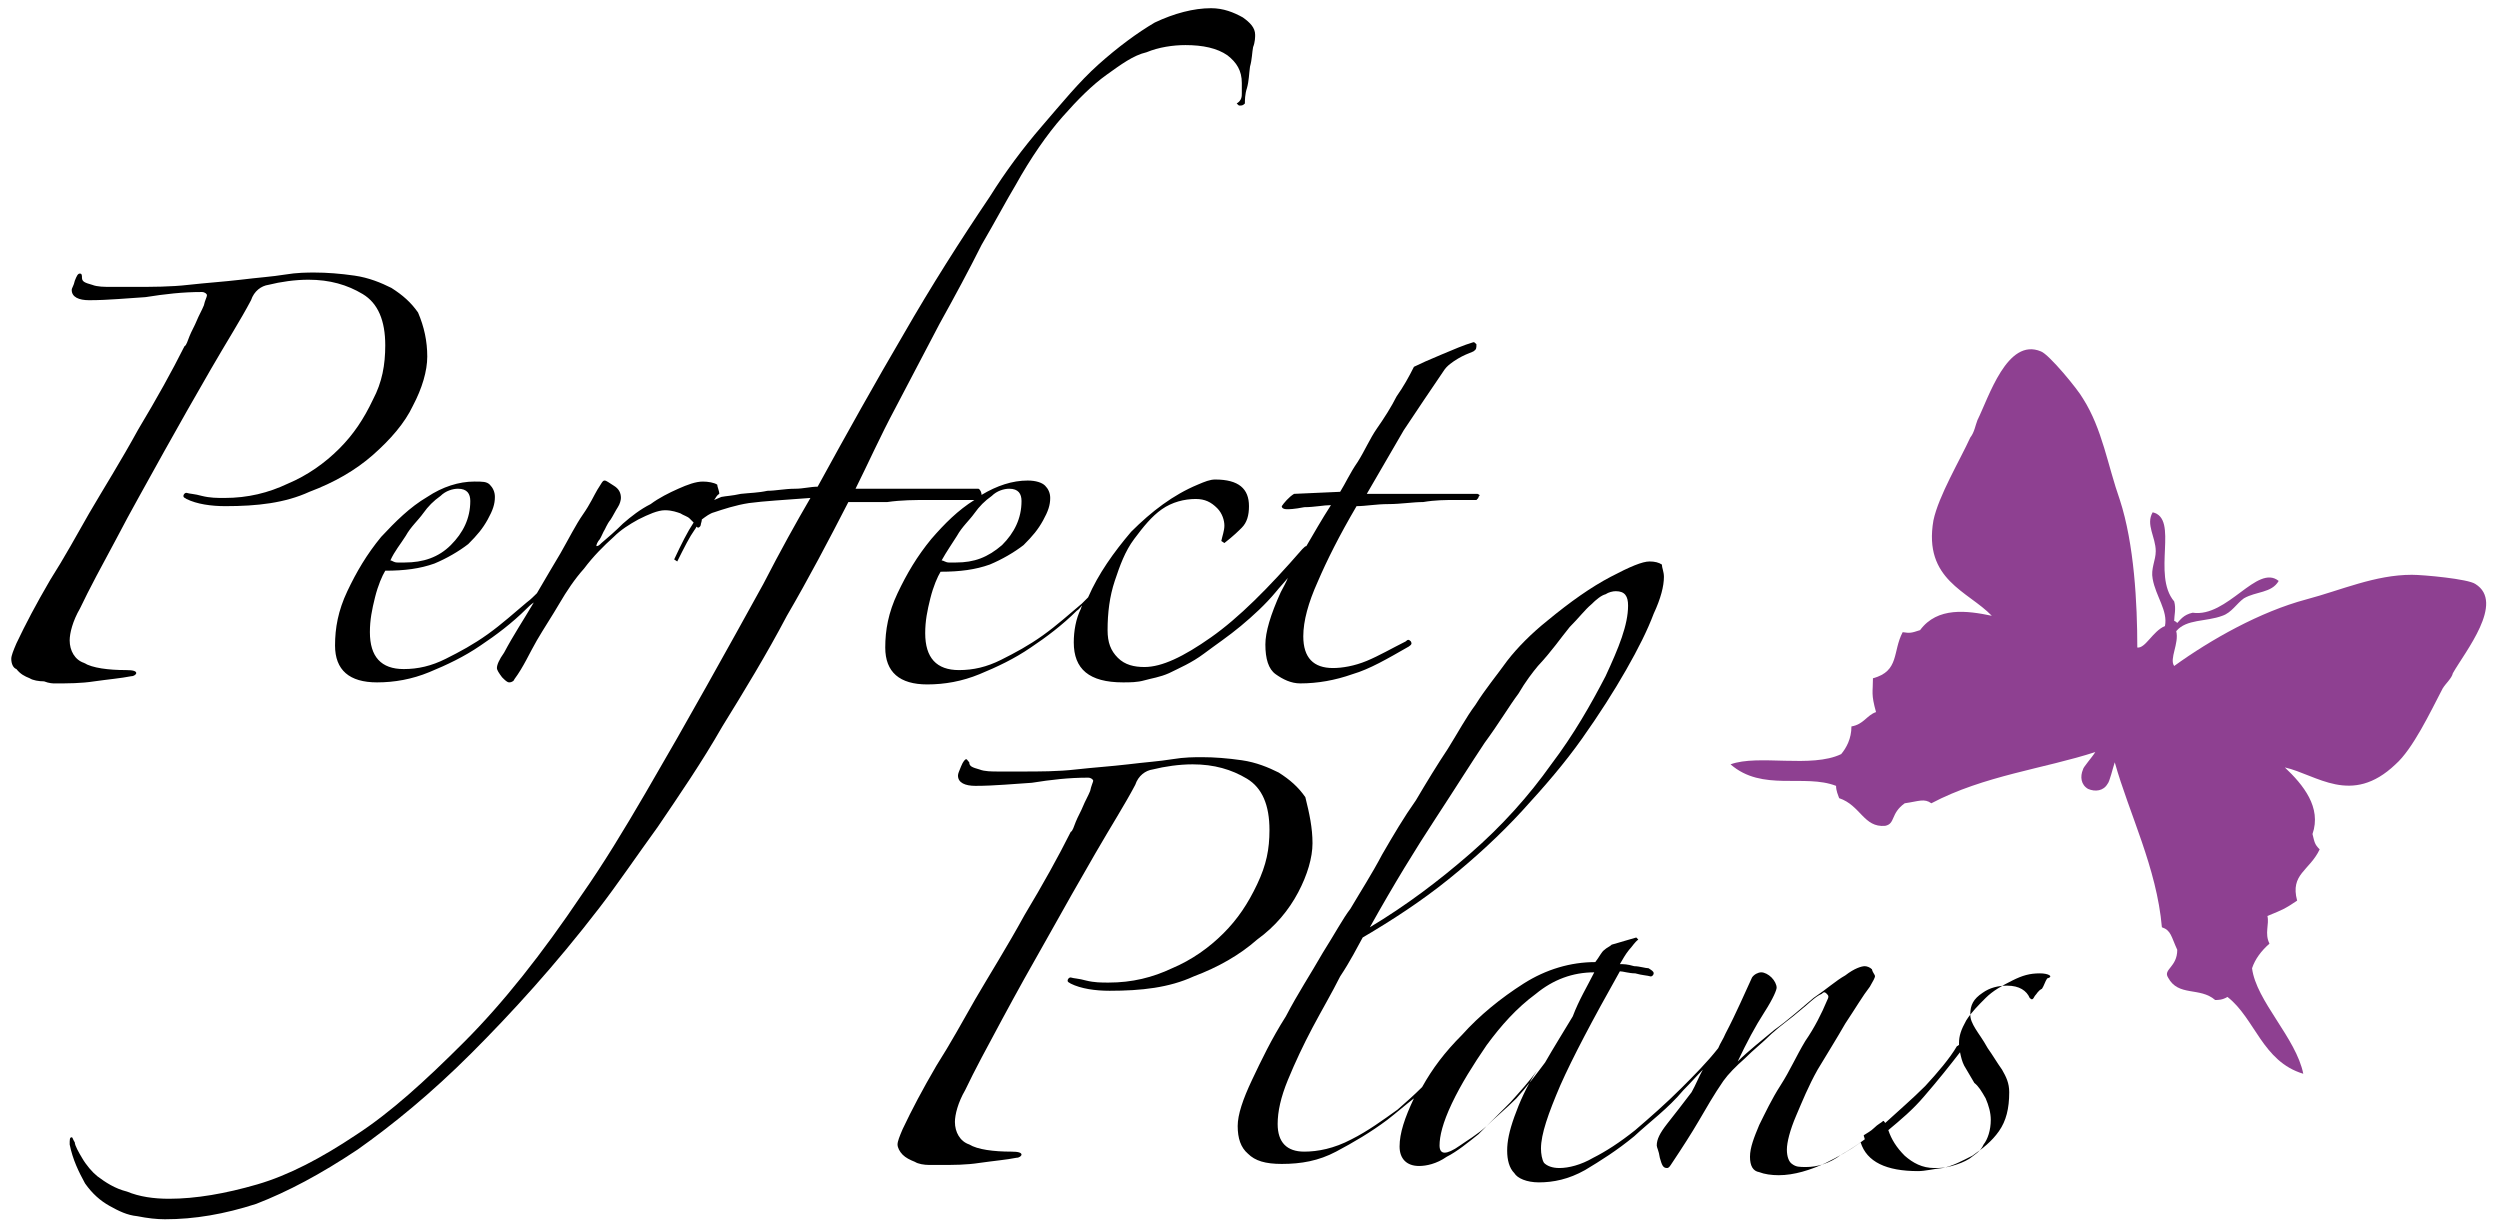
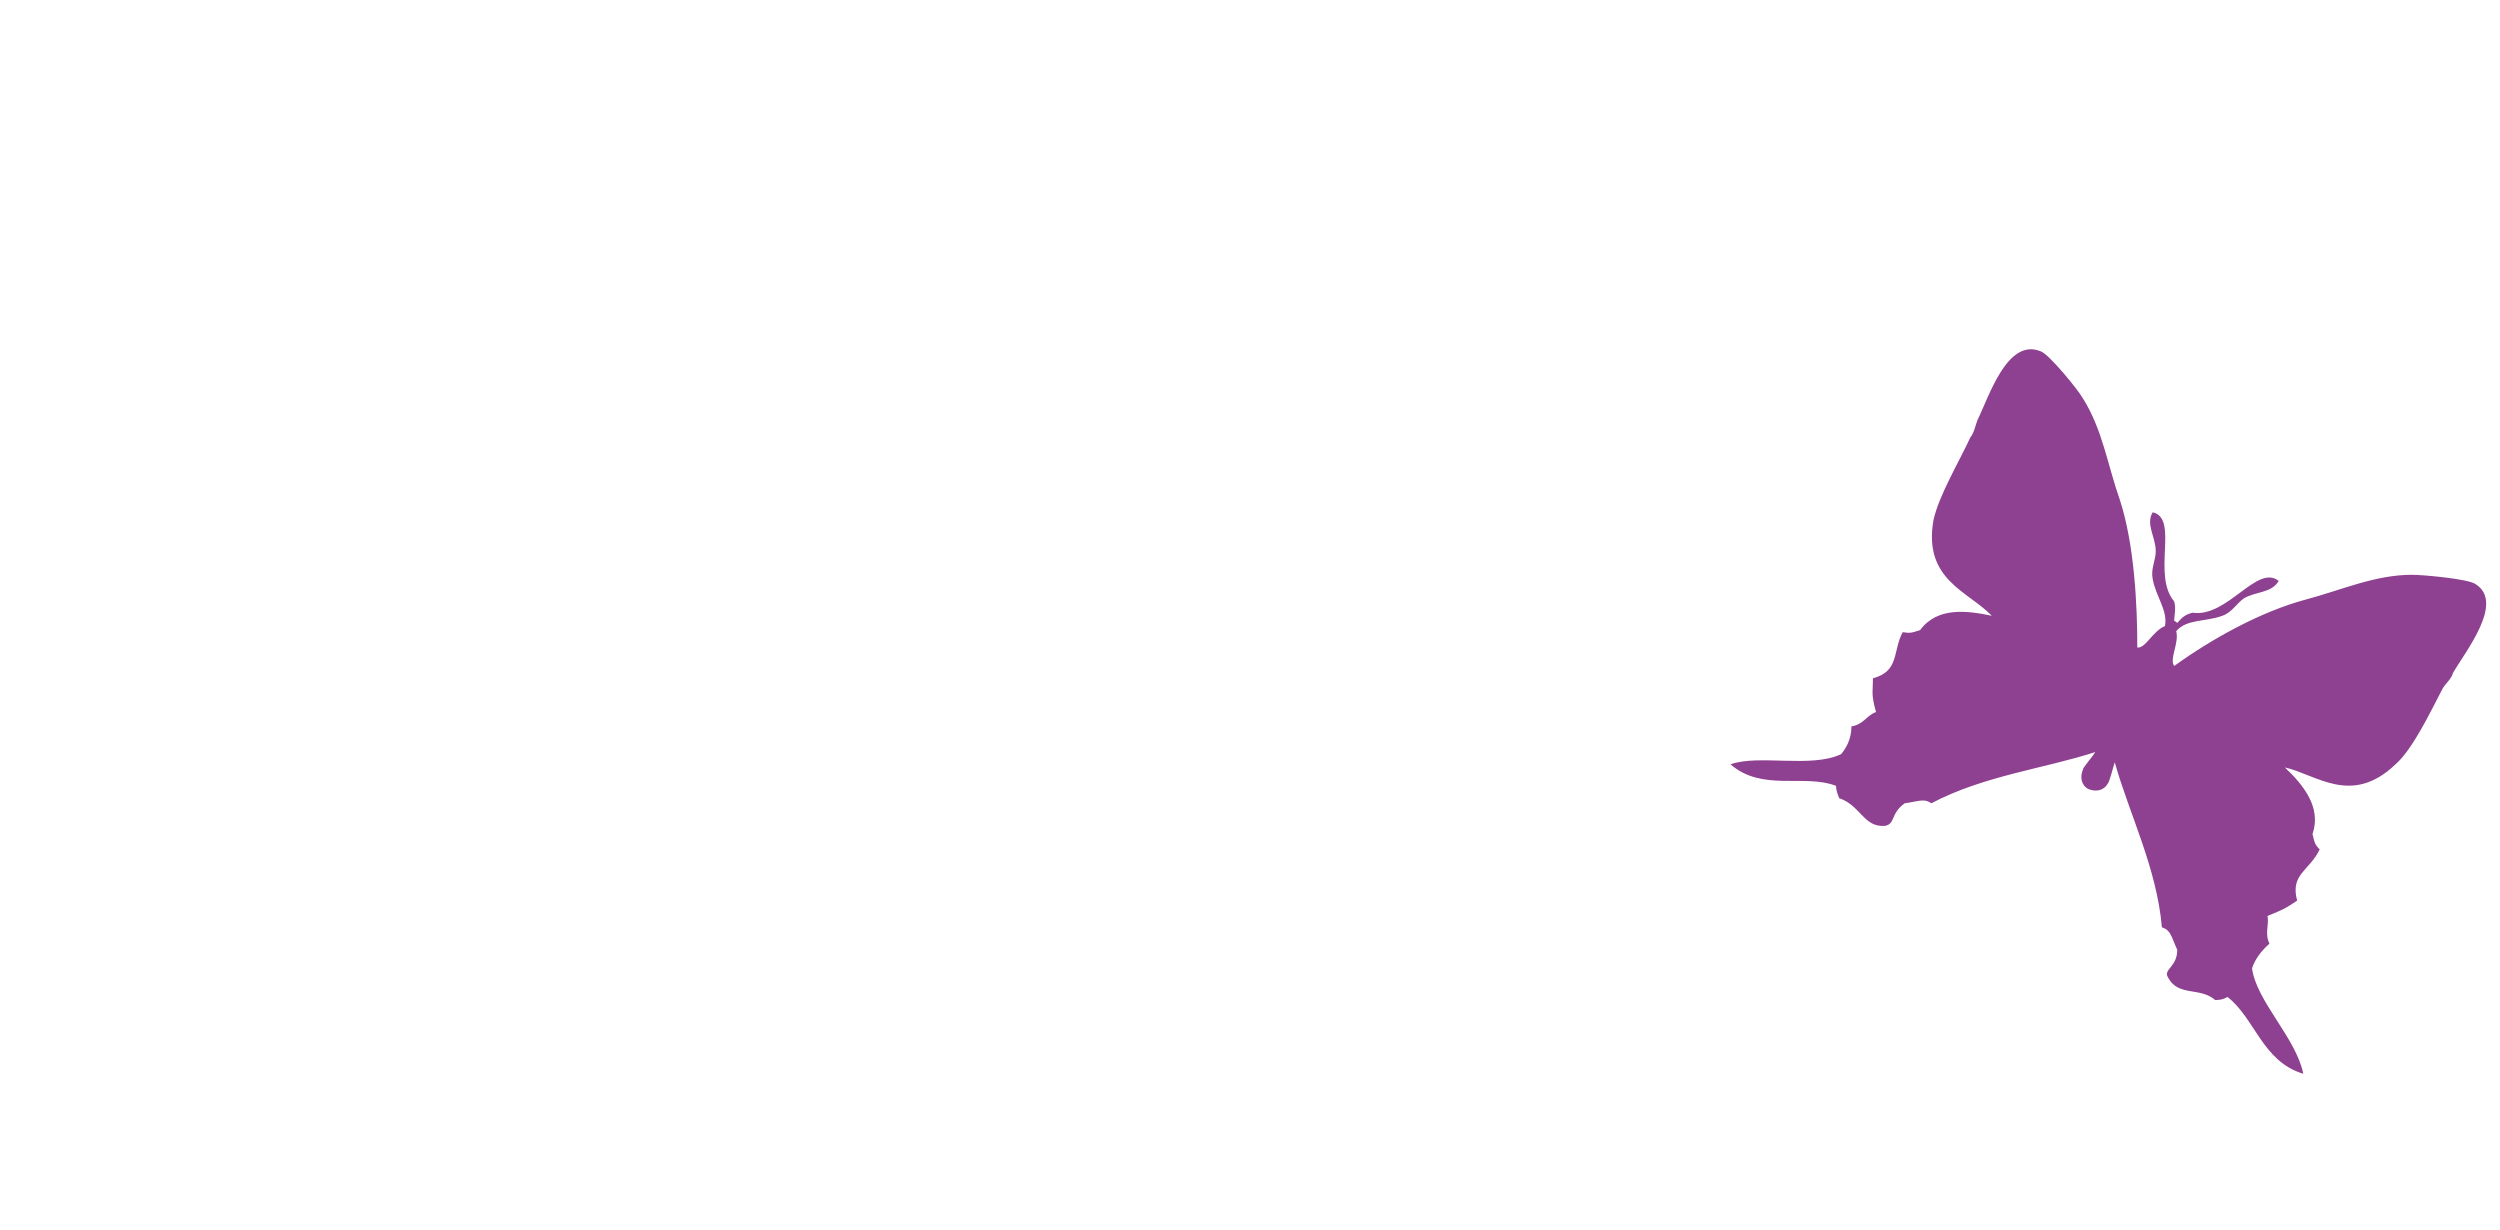
<svg xmlns="http://www.w3.org/2000/svg" version="1.1" id="Ebene_1" x="0px" y="0px" viewBox="0 0 244 120" style="enable-background:new 0 0 244 120;" xml:space="preserve">
  <style type="text/css">
	.st0{fill:#8E4091;}
</style>
  <g>
    <path class="st0" d="M219.8,94.5c0.3-0.9,0.9-1.7,1.7-2.4c-0.5-1,0-1.9-0.2-2.7c1.7-0.7,1.7-0.7,2.9-1.5c-0.7-2.6,1.2-2.9,2.2-5   c-0.5-0.5-0.5-0.7-0.7-1.5c0.9-2.6-0.9-4.8-2.7-6.5c3.1,0.7,6.5,3.8,10.8-0.3c1.7-1.5,3.4-5.1,4.6-7.4c0.3-0.5,0.9-1,1-1.5   c1.2-2.1,5.1-6.9,2.2-8.7c-0.7-0.5-5.1-0.9-6.2-0.9c-3.6,0-6.9,1.5-10.3,2.4c-4.5,1.2-9.3,3.9-12.9,6.5c-0.5-0.7,0.5-2.2,0.2-3.4   c1-1.2,2.9-0.9,4.5-1.5c0.9-0.3,1.4-1.2,2.1-1.7c1.2-0.7,2.7-0.5,3.4-1.7c-2.1-1.7-5,3.6-8.4,3.1c-0.9,0.2-1.2,0.7-1.5,1   c0,0-0.2-0.2-0.3-0.2c0-0.5,0.2-1.2,0-1.9c-2.2-2.6,0.5-8.1-2.1-8.7c-0.7,1.2,0.3,2.4,0.3,3.8c0,0.9-0.5,1.7-0.3,2.7   c0.3,1.7,1.5,3.1,1.2,4.6c-1.2,0.5-1.9,2.2-2.7,2.1c0-4.3-0.3-10.1-1.7-14.4c-1.2-3.4-1.7-6.9-3.6-9.9c-0.5-0.9-3.3-4.3-4.1-4.6   c-3.3-1.4-5.1,4.5-6.2,6.7c-0.2,0.5-0.3,1.2-0.7,1.7c-1,2.2-3.1,5.7-3.6,8.1c-1,5.8,3.4,6.9,5.7,9.3c-2.4-0.5-5.3-0.9-7,1.4   c-0.9,0.3-1,0.3-1.7,0.2c-1,1.9-0.3,3.8-2.9,4.5c0,1.4-0.2,1.5,0.3,3.3c-0.9,0.3-1.2,1.2-2.4,1.4c0,1.2-0.5,2.1-1,2.7   c-2.9,1.4-8.1,0-10.8,1c3.1,2.7,7.2,0.9,10.3,2.1c0,0.5,0.2,0.9,0.3,1.2c2.1,0.7,2.4,2.9,4.5,2.7c1-0.2,0.5-1.2,1.9-2.2   c1.4-0.2,1.9-0.5,2.6,0c5.1-2.7,11.1-3.4,16-5c-0.3,0.5-1.2,1.5-1.2,1.7c-0.3,0.7-0.2,1.5,0.5,1.9c0.7,0.3,1.5,0.2,1.9-0.5   c0.2-0.2,0.5-1.5,0.7-2.1c1.4,5,4.1,10.3,4.6,16.1c0.9,0.3,0.9,0.9,1.5,2.2c0,1.7-1.4,1.9-0.9,2.7c1,1.9,3.1,0.9,4.6,2.2   c0.3,0,0.7,0,1.2-0.3c2.7,2.1,3.4,6.3,7.4,7.5C224.1,101.3,220.2,97.7,219.8,94.5" />
    <g>
-       <path d="M144.2,48.2h-10.8c1.2-2.1,2.4-4.1,3.6-6.2c1.4-2.1,2.6-3.9,3.9-5.8c0.3-0.5,0.9-0.9,1.4-1.2c0.5-0.3,1-0.5,1.5-0.7    c0.3-0.2,0.3-0.3,0.3-0.7c-0.2-0.2-0.2-0.2-0.3-0.2c-1,0.3-1.9,0.7-3.1,1.2c-1.2,0.5-2.1,0.9-2.7,1.2c-0.5,1-1,1.9-1.7,2.9    c-0.5,1-1.2,2.1-1.9,3.1c-0.7,1-1.2,2.2-1.9,3.3c-0.7,1-1.2,2.1-1.7,2.9l-4.5,0.2c-0.5,0.3-1,0.9-1.2,1.2c0,0.2,0.2,0.3,0.5,0.3    c0.2,0,0.7,0,1.7-0.2c1,0,1.9-0.2,2.6-0.2c-0.9,1.4-1.7,2.8-2.4,4c-0.1,0-0.2,0.1-0.4,0.3c-3.3,3.8-6.2,6.7-8.9,8.6    c-2.7,1.9-4.8,2.9-6.5,2.9c-1,0-1.9-0.2-2.6-0.9c-0.7-0.7-1-1.5-1-2.7c0-1.7,0.2-3.3,0.7-4.8c0.5-1.5,1-2.9,1.9-4.1    c0.9-1.2,1.7-2.2,2.7-2.9c1-0.7,2.2-1,3.3-1c0.9,0,1.5,0.3,2.1,0.9c0.5,0.5,0.7,1.2,0.7,1.7s-0.2,1-0.3,1.5l0.3,0.2    c0.9-0.7,1.4-1.2,1.7-1.5c0.5-0.5,0.7-1.2,0.7-2.1c0-1.7-1-2.6-3.3-2.6c-0.5,0-1,0.2-1.7,0.5c-2.4,1-4.5,2.6-6.5,4.6    c-1.7,2-3.2,4.1-4.2,6.4c-0.2,0.2-0.4,0.4-0.6,0.6c-1.2,1-2.4,2.1-3.8,3.1c-1.4,1-2.7,1.7-4.1,2.4c-1.4,0.7-2.7,1-4.1,1    c-2.2,0-3.3-1.2-3.3-3.6c0-1.2,0.2-2.2,0.5-3.4c0.3-1.2,0.7-2.1,1-2.6c1.9,0,3.4-0.2,4.8-0.7c1.2-0.5,2.4-1.2,3.3-1.9    c0.9-0.9,1.4-1.5,1.9-2.4c0.5-0.9,0.7-1.5,0.7-2.2c0-0.5-0.2-0.9-0.5-1.2c-0.3-0.3-0.9-0.5-1.7-0.5c-1.5,0-3,0.5-4.5,1.4    c0-0.2-0.1-0.5-0.3-0.6h-2.2h-3.4c-1.4,0-2.6,0-3.8,0c-1.2,0-2.1,0-2.6,0c1.2-2.4,2.4-5.1,3.9-7.9c1.4-2.7,2.9-5.5,4.3-8.2    c1.5-2.7,2.9-5.3,4.1-7.7c1.4-2.4,2.4-4.3,3.3-5.8c1.5-2.7,3.1-5,4.6-6.7c1.5-1.7,2.9-3.1,4.3-4.1c1.4-1,2.6-1.9,3.9-2.2    c1.2-0.5,2.6-0.7,3.8-0.7c1.7,0,3.1,0.3,4.1,1c0.9,0.7,1.4,1.5,1.4,2.7c0,0.3,0,0.7,0,1s0,0.7-0.5,1c0.2,0.2,0.2,0.2,0.3,0.2    c0.2,0,0.3,0,0.5-0.2c0-0.3,0-0.9,0.2-1.5c0.2-0.7,0.2-1.4,0.3-2.1c0.2-0.7,0.2-1.4,0.3-1.9c0.2-0.5,0.2-1,0.2-1.2    c0-0.7-0.5-1.2-1.2-1.7c-0.9-0.5-1.9-0.9-3.1-0.9c-1.7,0-3.6,0.5-5.5,1.4c-1.7,1-3.6,2.4-5.5,4.1c-1.9,1.7-3.6,3.8-5.5,6    c-1.9,2.2-3.6,4.5-5.1,6.9c-2.9,4.3-5.7,8.7-8.4,13.4c-2.7,4.6-5.5,9.6-8.4,14.9c-0.7,0-1.4,0.2-2.2,0.2c-1,0-1.9,0.2-2.7,0.2    c-0.9,0.2-1.7,0.2-2.6,0.3c-0.9,0.2-1.4,0.2-1.9,0.3c-0.2,0.1-0.5,0.2-0.7,0.3c0.2-0.3,0.3-0.5,0.5-0.6c0-0.3-0.2-0.7-0.2-0.9    c-0.3-0.2-0.9-0.3-1.4-0.3c-0.7,0-1.5,0.3-2.4,0.7s-1.9,0.9-2.7,1.5c-1,0.5-1.9,1.2-2.7,1.9c-0.7,0.7-1.5,1.4-2.1,1.9    c-0.2,0.2-0.3,0.3-0.5,0.3c0,0,0-0.2,0.2-0.5c0.2-0.2,0.3-0.5,0.5-0.9c0.2-0.3,0.3-0.7,0.7-1.2c0.2-0.3,0.5-0.9,0.7-1.2    s0.3-0.7,0.3-0.9c0-0.5-0.2-0.9-0.7-1.2c-0.5-0.3-0.7-0.5-0.9-0.5c-0.2,0-0.3,0.3-0.7,0.9c-0.3,0.5-0.7,1.4-1.4,2.4    c-0.7,1-1.4,2.4-2.2,3.8c-0.7,1.2-1.5,2.5-2.3,3.9c-0.3,0.3-0.6,0.6-1,0.9c-1.2,1-2.4,2.1-3.8,3.1c-1.4,1-2.7,1.7-4.1,2.4    c-1.4,0.7-2.7,1-4.1,1c-2.2,0-3.3-1.2-3.3-3.6c0-1.2,0.2-2.2,0.5-3.4s0.7-2.1,1-2.6c1.9,0,3.4-0.2,4.8-0.7    c1.2-0.5,2.4-1.2,3.3-1.9c0.9-0.9,1.4-1.5,1.9-2.4c0.5-0.9,0.7-1.5,0.7-2.2c0-0.5-0.2-0.9-0.5-1.2S47.1,47,46.3,47    c-1.5,0-3.1,0.5-4.6,1.5c-1.7,1-3.1,2.4-4.5,3.9c-1.4,1.7-2.4,3.4-3.3,5.3c-0.9,1.9-1.2,3.6-1.2,5.3c0,2.4,1.4,3.6,4.1,3.6    c1.7,0,3.4-0.3,5.1-1c1.7-0.7,3.4-1.5,5-2.6c1.5-1,3.1-2.2,4.5-3.6c0.2-0.2,0.4-0.4,0.7-0.6c-1,1.7-2,3.2-2.9,4.9    c-0.5,0.7-0.7,1.2-0.7,1.5c0,0.2,0.2,0.5,0.5,0.9c0.3,0.3,0.5,0.5,0.7,0.5c0.3,0,0.5-0.2,0.5-0.3c0.9-1.2,1.5-2.6,2.2-3.8    c0.7-1.2,1.5-2.4,2.2-3.6c0.7-1.2,1.5-2.4,2.4-3.4c0.9-1.2,1.9-2.2,2.9-3.1c0.7-0.7,1.5-1.2,2.4-1.7c1-0.5,1.9-0.9,2.6-0.9    c0.7,0,1.2,0.2,1.5,0.3c0.3,0.2,0.7,0.3,0.9,0.5c0.1,0.1,0.2,0.2,0.4,0.4c-0.6,0.9-1.2,2.1-1.9,3.6l0.3,0.2    c0.7-1.4,1.2-2.4,1.7-3.1c0.1-0.1,0.1-0.2,0.2-0.3c0.1,0.1,0.1,0.1,0.1,0.1c0.2,0,0.3-0.2,0.3-0.3c0-0.1,0.1-0.3,0.1-0.5    c0.4-0.3,0.8-0.6,1.2-0.7c0.9-0.3,2.1-0.7,3.4-0.9c1.5-0.2,3.4-0.3,6-0.5c-1.4,2.4-2.9,5.1-4.6,8.4c-1.7,3.1-3.6,6.5-5.5,9.9    c-1.9,3.4-3.9,6.9-6,10.5c-2.1,3.6-4.1,6.9-6.2,9.9c-3.9,5.8-7.7,10.6-11.5,14.4c-3.8,3.8-7.2,6.9-10.6,9.1    c-3.3,2.2-6.5,3.9-9.6,4.8c-3.1,0.9-6,1.4-8.6,1.4c-1.5,0-2.9-0.2-4.1-0.7c-1.2-0.3-2.1-0.9-2.9-1.5C9,114.4,8.4,113.7,8,113    c-0.3-0.5-0.7-1.2-0.7-1.5c-0.2-0.3-0.2-0.5-0.3-0.5c-0.2,0-0.2,0.2-0.2,0.7c0.3,1.5,0.9,2.7,1.5,3.8c0.7,1,1.5,1.7,2.4,2.2    c0.9,0.5,1.7,0.9,2.7,1c1,0.2,1.9,0.3,2.7,0.3c2.9,0,5.8-0.5,8.9-1.5c3.1-1.2,6.3-2.9,9.9-5.3c3.4-2.4,7.2-5.5,11.1-9.4    s8.2-8.6,12.5-14.2c1.7-2.2,3.6-5,5.7-7.9c2.1-3.1,4.3-6.3,6.3-9.8c2.1-3.4,4.3-7,6.3-10.8c2.1-3.6,4.1-7.4,6-11.1    c1.2,0,2.4,0,3.8,0c1.4-0.2,2.7-0.2,3.9-0.2c1.2,0,2.4,0,3.3,0h1.3c-1.6,1-2.9,2.3-4.2,3.8c-1.4,1.7-2.4,3.4-3.3,5.3    s-1.2,3.6-1.2,5.3c0,2.4,1.4,3.6,4.1,3.6c1.7,0,3.4-0.3,5.1-1c1.7-0.7,3.4-1.5,5-2.6c1.5-1,3.1-2.2,4.5-3.6    c0.2-0.1,0.3-0.3,0.5-0.5c0,0.1-0.1,0.2-0.1,0.3c-0.5,1-0.7,2.2-0.7,3.3c0,2.6,1.5,3.9,4.8,3.9c0.7,0,1.4,0,2.1-0.2    c0.7-0.2,1.5-0.3,2.4-0.7c1-0.5,2.2-1,3.4-1.9c1.2-0.9,2.4-1.7,3.6-2.7c1.2-1,2.4-2.1,3.4-3.3c0.4-0.5,0.8-0.9,1.2-1.4    c-0.2,0.5-0.5,1-0.7,1.4c-1,2.2-1.5,3.9-1.5,5.1c0,1.4,0.3,2.4,1,2.9c0.7,0.5,1.5,0.9,2.4,0.9c1.7,0,3.4-0.3,5.1-0.9    c1.7-0.5,3.4-1.5,5.5-2.7c0.3-0.2,0.3-0.3,0.2-0.5c-0.2-0.2-0.3-0.2-0.5,0c-1.4,0.7-2.6,1.4-3.8,1.9c-1.2,0.5-2.4,0.7-3.3,0.7    c-1.9,0-2.9-1-2.9-3.1c0-1.5,0.5-3.3,1.4-5.3c0.9-2.1,2.1-4.5,3.8-7.4c0.9,0,1.9-0.2,3.1-0.2c1.2,0,2.4-0.2,3.4-0.2    c1.2-0.2,2.2-0.2,3.1-0.2c0.9,0,1.5,0,2.1,0c0.2-0.2,0.2-0.2,0.2-0.3C144.5,48.3,144.4,48.3,144.2,48.2z M39.6,52.3    c0.5-0.9,1.2-1.5,1.7-2.2c0.5-0.7,1-1.2,1.7-1.7c0.5-0.5,1.2-0.7,1.7-0.7c0.9,0,1.2,0.5,1.2,1.2c0,1.7-0.7,3.1-1.9,4.3    c-1.2,1.2-2.7,1.7-4.5,1.7c-0.2,0-0.3,0-0.7,0s-0.5-0.2-0.7-0.2C38.5,53.8,39.1,53.1,39.6,52.3z M93.4,52.3    c0.5-0.9,1.2-1.5,1.7-2.2c0.5-0.7,1-1.2,1.7-1.7c0.5-0.5,1.2-0.7,1.7-0.7c0.9,0,1.2,0.5,1.2,1.2c0,1.7-0.7,3.1-1.9,4.3    c-1.4,1.2-2.7,1.7-4.5,1.7c-0.2,0-0.3,0-0.7,0c-0.3,0-0.5-0.2-0.7-0.2C92.4,53.8,92.9,53.1,93.4,52.3z" />
-       <path d="M12.8,66c0.3,0,0.5-0.2,0.5-0.3c0-0.2-0.3-0.3-1-0.3c-1.7,0-3.3-0.2-4.1-0.7c-0.9-0.3-1.4-1.2-1.4-2.2    c0-0.7,0.3-1.9,1-3.1c0.9-1.9,2.2-4.3,3.6-6.9c1.4-2.7,2.9-5.3,4.6-8.4c1.5-2.7,3.1-5.5,4.6-8.1c1.5-2.6,2.9-4.8,3.9-6.7    c0.3-0.9,1-1.4,1.7-1.5c1.2-0.3,2.6-0.5,3.9-0.5c2.1,0,3.8,0.5,5.3,1.4c1.5,0.9,2.2,2.6,2.2,5c0,1.9-0.3,3.6-1.2,5.3    c-0.9,1.9-1.9,3.4-3.3,4.8c-1.4,1.4-3.1,2.6-5,3.4c-1.9,0.9-3.9,1.4-6.2,1.4c-0.7,0-1.4,0-2.2-0.2c-0.7-0.2-1.2-0.2-1.5-0.3    c-0.2,0-0.3,0.2-0.3,0.3c0,0.2,0.2,0.2,0.3,0.3c1,0.5,2.4,0.7,3.8,0.7c3.1,0,5.8-0.3,8.2-1.4c2.4-0.9,4.5-2.1,6.2-3.6    c1.7-1.5,3.1-3.1,3.9-4.8c0.9-1.7,1.4-3.4,1.4-4.8c0-1.5-0.3-2.9-0.9-4.3c-0.7-1-1.5-1.7-2.6-2.4c-1-0.5-2.2-1-3.6-1.2    c-1.4-0.2-2.7-0.3-3.9-0.3c-0.7,0-1.7,0-2.9,0.2c-1.2,0.2-2.7,0.3-4.3,0.5c-1.7,0.2-3.3,0.3-5.1,0.5c-1.7,0.2-3.6,0.2-5.3,0.2    c-0.7,0-1.5,0-2.2,0c-0.7,0-1.4,0-1.9-0.2c-0.7-0.2-1-0.3-1-0.7C8,26.9,8,26.7,7.8,26.7c-0.2,0-0.3,0.2-0.5,0.7    C7.2,27.9,7,28.1,7,28.3c0,0.7,0.7,1,1.7,1c1.9,0,3.8-0.2,5.5-0.3c1.9-0.3,3.6-0.5,5.5-0.5c0.3,0,0.5,0.2,0.5,0.3    c0,0.2-0.2,0.5-0.3,1c-0.2,0.5-0.5,1-0.7,1.5c-0.2,0.5-0.5,1-0.7,1.5c-0.2,0.5-0.3,0.9-0.5,1c-1.2,2.4-2.7,5.1-4.5,8.1    c-1.7,3.1-3.4,5.8-4.8,8.2c-1.2,2.1-2.4,4.3-3.8,6.5c-1.4,2.4-2.4,4.3-3.3,6.2c-0.3,0.7-0.5,1.2-0.5,1.5c0,0.5,0.2,0.9,0.5,1    C2,65.8,2.4,66,2.9,66.2c0.3,0.2,0.9,0.3,1.4,0.3c0.5,0.2,0.9,0.2,1,0.2c1.4,0,2.6,0,3.9-0.2C10.6,66.3,11.8,66.2,12.8,66z" />
-     </g>
+       </g>
    <g>
-       <path d="M199.1,95c-1,0-1.7,0.2-2.7,0.7c-1,0.5-1.9,1-2.6,1.7c-0.7,0.7-1.4,1.4-1.9,2.2c-0.5,0.9-0.7,1.5-0.7,2.2    c0,0.1,0,0.1,0,0.2c-0.1,0-0.1,0.1-0.2,0.1c-0.7,1.2-1.9,2.6-3.1,3.9c-1.3,1.3-2.6,2.4-3.9,3.6c-0.1-0.1-0.1-0.2-0.2-0.2    c-0.2,0.2-0.5,0.3-0.9,0.7c-0.3,0.3-0.7,0.5-1,0.7c0,0.1,0.1,0.3,0.1,0.4c-0.8,0.6-1.6,1.1-2.3,1.5c-1.2,0.9-2.4,1.2-3.4,1.2    c-0.7,0-1,0-1.4-0.3c-0.3-0.2-0.5-0.7-0.5-1.4c0-0.7,0.3-1.9,0.9-3.3s1.2-2.9,2.1-4.5c0.9-1.5,1.9-3.1,2.7-4.5    c1-1.5,1.7-2.7,2.4-3.6c0.3-0.5,0.5-0.9,0.5-1c0-0.2-0.2-0.3-0.3-0.7c-0.2-0.2-0.5-0.3-0.7-0.3c-0.3,0-1,0.2-1.9,0.9    c-0.9,0.5-1.9,1.4-3.1,2.2c-1.2,1-2.4,2.1-3.8,3.1c-1.2,1-2.6,2.1-3.6,3.1c0.9-1.9,1.7-3.4,2.6-4.8c0.9-1.4,1.2-2.2,1.2-2.4    c0-0.3-0.2-0.7-0.5-1c-0.3-0.3-0.7-0.5-1-0.5c-0.3,0-0.7,0.2-0.9,0.5c-0.7,1.5-1.5,3.4-2.6,5.5c-0.2,0.5-0.5,0.9-0.7,1.4    c-1.1,1.4-2.4,2.7-3.6,3.9c-1.5,1.5-3.1,2.9-4.5,4.1c-1.5,1.2-2.9,2.1-4.1,2.7c-1.2,0.7-2.4,1-3.3,1c-0.7,0-1.2-0.2-1.5-0.5    c-0.2-0.3-0.3-0.9-0.3-1.4c0-1.4,0.7-3.4,1.9-6.2c1.2-2.7,3.1-6.3,5.8-11.1c0.3,0,0.9,0.2,1.5,0.2c0.7,0.2,1.2,0.2,1.5,0.3    c0.2,0,0.3-0.2,0.3-0.3c0-0.2-0.2-0.3-0.5-0.5c-0.3,0-0.9-0.2-1.4-0.2c-0.7-0.2-1-0.2-1.4-0.2c0.3-0.5,0.5-0.9,0.9-1.4    c0.3-0.3,0.5-0.7,0.9-1l-0.2-0.2l-2.4,0.7c-0.2,0.2-0.5,0.3-0.7,0.5c-0.3,0.2-0.5,0.7-0.9,1.2c-2.4,0-4.8,0.7-7,2.1    c-2.2,1.4-4.3,3.1-6,5c-1.7,1.7-2.9,3.3-3.9,5.1c-0.8,0.8-1.6,1.5-2.4,2.2c-1.4,1-2.9,2.1-4.5,2.9c-1.7,0.9-3.3,1.2-4.6,1.2    c-1.7,0-2.6-0.9-2.6-2.7c0-1.2,0.3-2.6,1-4.3c0.7-1.7,1.5-3.4,2.4-5.1s1.9-3.4,2.7-5c1-1.5,1.7-2.9,2.2-3.8    c2.9-1.7,5.8-3.6,8.4-5.7s5-4.3,7.2-6.7c2.2-2.4,4.1-4.6,5.8-7c1.7-2.4,3.1-4.6,4.3-6.7c1.2-2.1,2.1-3.9,2.7-5.5    c0.7-1.5,1-2.7,1-3.6c0-0.5-0.2-0.9-0.2-1.2c-0.3-0.2-0.7-0.3-1.2-0.3c-0.7,0-1.9,0.5-3.8,1.5c-1.9,1-3.9,2.4-6.2,4.3    c-1.5,1.2-2.9,2.6-3.9,3.9c-1,1.4-2.1,2.7-3.1,4.3c-0.9,1.2-1.7,2.7-2.7,4.3c-1,1.5-2.1,3.3-3.1,5c-1.2,1.7-2.2,3.4-3.3,5.3    c-1,1.9-2.1,3.6-3.1,5.3c-0.7,0.9-1.5,2.4-2.7,4.3c-1.2,2.1-2.4,3.9-3.6,6.2c-1.4,2.2-2.4,4.3-3.3,6.2c-0.9,1.9-1.4,3.4-1.4,4.5    c0,1.2,0.3,2.1,1,2.7c0.7,0.7,1.7,1,3.3,1c1.9,0,3.6-0.3,5.3-1.2c1.7-0.9,3.4-1.9,5-3.1c0.9-0.7,1.7-1.4,2.6-2.1    c-0.9,1.9-1.4,3.4-1.4,4.7c0,1.2,0.7,1.9,1.9,1.9c0.7,0,1.7-0.2,2.7-0.9c1-0.5,2.1-1.4,3.1-2.2c1-1,2.1-2.1,3.1-3.1    c0.9-1,1.9-2.1,2.6-3.1c-1,1.5-1.7,3.1-2.2,4.5c-0.5,1.4-0.7,2.4-0.7,3.3c0,0.9,0.2,1.7,0.7,2.2c0.3,0.5,1.2,0.9,2.4,0.9    c1.4,0,2.9-0.3,4.5-1.2c1.5-0.9,3.1-1.9,4.8-3.3c1.5-1.4,3.3-2.7,4.8-4.5c0.7-0.7,1.3-1.4,1.9-2c-0.4,0.7-0.7,1.5-1.1,2.2    c-0.9,1.2-1.7,2.2-2.4,3.1c-0.7,0.9-1,1.5-1,2.1c0,0.2,0.2,0.5,0.3,1.2c0.2,0.7,0.3,1,0.7,1c0.2,0,0.3-0.2,0.5-0.5    c1-1.5,1.9-2.9,2.6-4.1c0.7-1.2,1.5-2.6,2.4-3.9c0.5-0.7,1.2-1.4,2.1-2.2c0.9-0.9,1.7-1.5,2.6-2.4c1-0.9,1.9-1.5,2.7-2.2    c0.9-0.7,1.5-1.4,2.2-1.7c0.2-0.2,0.3-0.2,0.5,0c0.2,0.2,0.2,0.3,0,0.7c-0.5,1.2-1.2,2.6-2.1,3.9c-0.9,1.5-1.5,2.9-2.4,4.3    c-0.9,1.4-1.5,2.7-2.1,3.9c-0.5,1.2-0.9,2.2-0.9,3.1s0.3,1.4,0.9,1.5c0.5,0.2,1.2,0.3,1.9,0.3c1.5,0,3.1-0.5,4.6-1.2    c1.2-0.6,2.3-1.2,3.4-2c0.6,1.9,2.5,2.8,5.6,2.8c0.7,0,1.4-0.2,2.4-0.3c1-0.2,1.9-0.7,2.9-1.2c1-0.7,1.9-1.4,2.6-2.4    c0.7-1,1-2.2,1-3.8c0-0.9-0.3-1.5-0.7-2.2c-0.5-0.7-0.9-1.4-1.4-2.1c-0.5-0.9-0.9-1.4-1.2-1.9c-0.3-0.5-0.5-0.9-0.5-1.4    c0-0.9,0.3-1.5,1.2-2.1c0.7-0.5,1.5-0.7,2.4-0.7c1.2,0,1.9,0.5,2.2,1.2c0.2,0.2,0.3,0.2,0.5-0.2c0.2-0.2,0.3-0.5,0.7-0.7    c0.2-0.3,0.3-0.7,0.5-1C200.5,95.3,199.9,95,199.1,95z M140.1,79.9c1.9-2.9,3.4-5.3,4.8-7.4c1.4-1.9,2.4-3.6,3.3-4.8    c0.7-1.2,1.4-2.1,1.9-2.7c1.4-1.5,2.2-2.7,3.1-3.8c0.9-0.9,1.5-1.7,2.1-2.2c0.5-0.5,1-0.9,1.4-1c0.3-0.2,0.7-0.3,1-0.3    c0.9,0,1.2,0.5,1.2,1.4c0,1.9-0.9,4.1-2.2,6.9c-1.4,2.7-3.1,5.7-5.3,8.6c-2.2,3.1-4.8,6-7.9,8.7c-3.1,2.7-6.3,5.1-9.8,7.2    C136.1,86.2,138.2,82.8,140.1,79.9z M148,107.2c-1,1-2.1,1.9-2.9,2.7c-1,0.9-1.9,1.4-2.6,1.9c-0.7,0.5-1.2,0.7-1.5,0.7    c-0.3,0-0.5-0.2-0.5-0.7c0-0.9,0.3-2.2,1.2-4.1c0.9-1.9,2.1-3.8,3.4-5.7c1.4-1.9,2.9-3.6,4.8-5c1.7-1.4,3.6-2.1,5.7-2.1    c-0.7,1.4-1.5,2.7-2.1,4.3c-0.9,1.5-1.9,3.1-2.7,4.5C149.9,104.9,149,106.1,148,107.2z M193.8,107.2c0.3,0.7,0.5,1.4,0.5,2.1    c0,1-0.3,1.9-0.7,2.4c-0.3,0.7-0.9,1-1.4,1.4c-0.5,0.3-1,0.5-1.7,0.7c-0.7,0.2-1.2,0.2-1.7,0.2c-1.2,0-2.1-0.5-2.9-1.2    c-0.8-0.8-1.3-1.6-1.6-2.5c1.2-1,2.4-2,3.5-3.3c1.3-1.5,2.5-3,3.5-4.3c0.1,0.5,0.2,0.9,0.4,1.3c0.3,0.5,0.7,1.2,1,1.7    C193.1,106,193.4,106.5,193.8,107.2z" />
-       <path d="M126.7,87.1c0.9-1.7,1.4-3.4,1.4-4.8c0-1.5-0.3-2.9-0.7-4.5c-0.7-1-1.5-1.7-2.6-2.4c-1-0.5-2.2-1-3.6-1.2    c-1.4-0.2-2.7-0.3-3.9-0.3c-0.7,0-1.7,0-2.9,0.2c-1.2,0.2-2.7,0.3-4.3,0.5c-1.7,0.2-3.3,0.3-5.1,0.5c-1.7,0.2-3.6,0.2-5.3,0.2    c-0.7,0-1.5,0-2.2,0c-0.7,0-1.4,0-1.9-0.2c-0.7-0.2-1-0.3-1-0.7c-0.2-0.2-0.2-0.3-0.3-0.3s-0.3,0.2-0.5,0.7    c-0.2,0.5-0.3,0.7-0.3,0.9c0,0.7,0.7,1,1.7,1c1.9,0,3.8-0.2,5.5-0.3c1.9-0.3,3.6-0.5,5.5-0.5c0.3,0,0.5,0.2,0.5,0.3    s-0.2,0.5-0.3,1c-0.2,0.5-0.5,1-0.7,1.5c-0.2,0.5-0.5,1-0.7,1.5c-0.2,0.5-0.3,0.9-0.5,1c-1.2,2.4-2.7,5.1-4.5,8.1    c-1.7,3.1-3.4,5.8-4.8,8.2c-1.2,2.1-2.4,4.3-3.8,6.5c-1.4,2.4-2.4,4.3-3.3,6.2c-0.3,0.7-0.5,1.2-0.5,1.5c0,0.3,0.2,0.7,0.5,1    c0.3,0.3,0.7,0.5,1.2,0.7c0.3,0.2,0.9,0.3,1.4,0.3c0.5,0,0.9,0,1,0c1.4,0,2.6,0,3.9-0.2c1.4-0.2,2.6-0.3,3.6-0.5    c0.3,0,0.5-0.2,0.5-0.3c0-0.2-0.3-0.3-1-0.3c-1.7,0-3.3-0.2-4.1-0.7c-0.9-0.3-1.4-1.2-1.4-2.2c0-0.7,0.3-1.9,1-3.1    c0.9-1.9,2.2-4.3,3.6-6.9c1.4-2.6,2.9-5.3,4.5-8.1c1.5-2.7,3.1-5.5,4.6-8.1c1.5-2.6,2.9-4.8,3.9-6.7c0.3-0.9,1-1.4,1.7-1.5    c1.2-0.3,2.6-0.5,3.9-0.5c2.1,0,3.8,0.5,5.3,1.4c1.5,0.9,2.2,2.6,2.2,5c0,1.9-0.3,3.4-1.2,5.3c-0.9,1.9-1.9,3.4-3.3,4.8    c-1.4,1.4-3.1,2.6-5,3.4c-1.9,0.9-3.9,1.4-6.2,1.4c-0.7,0-1.4,0-2.2-0.2c-0.7-0.2-1.2-0.2-1.5-0.3c-0.2,0-0.3,0.2-0.3,0.3    c0,0.2,0.2,0.2,0.3,0.3c1,0.5,2.4,0.7,3.8,0.7c3.1,0,5.8-0.3,8.2-1.4c2.4-0.9,4.5-2.1,6.2-3.6C124.5,90.4,125.8,88.8,126.7,87.1z" />
-     </g>
+       </g>
  </g>
</svg>